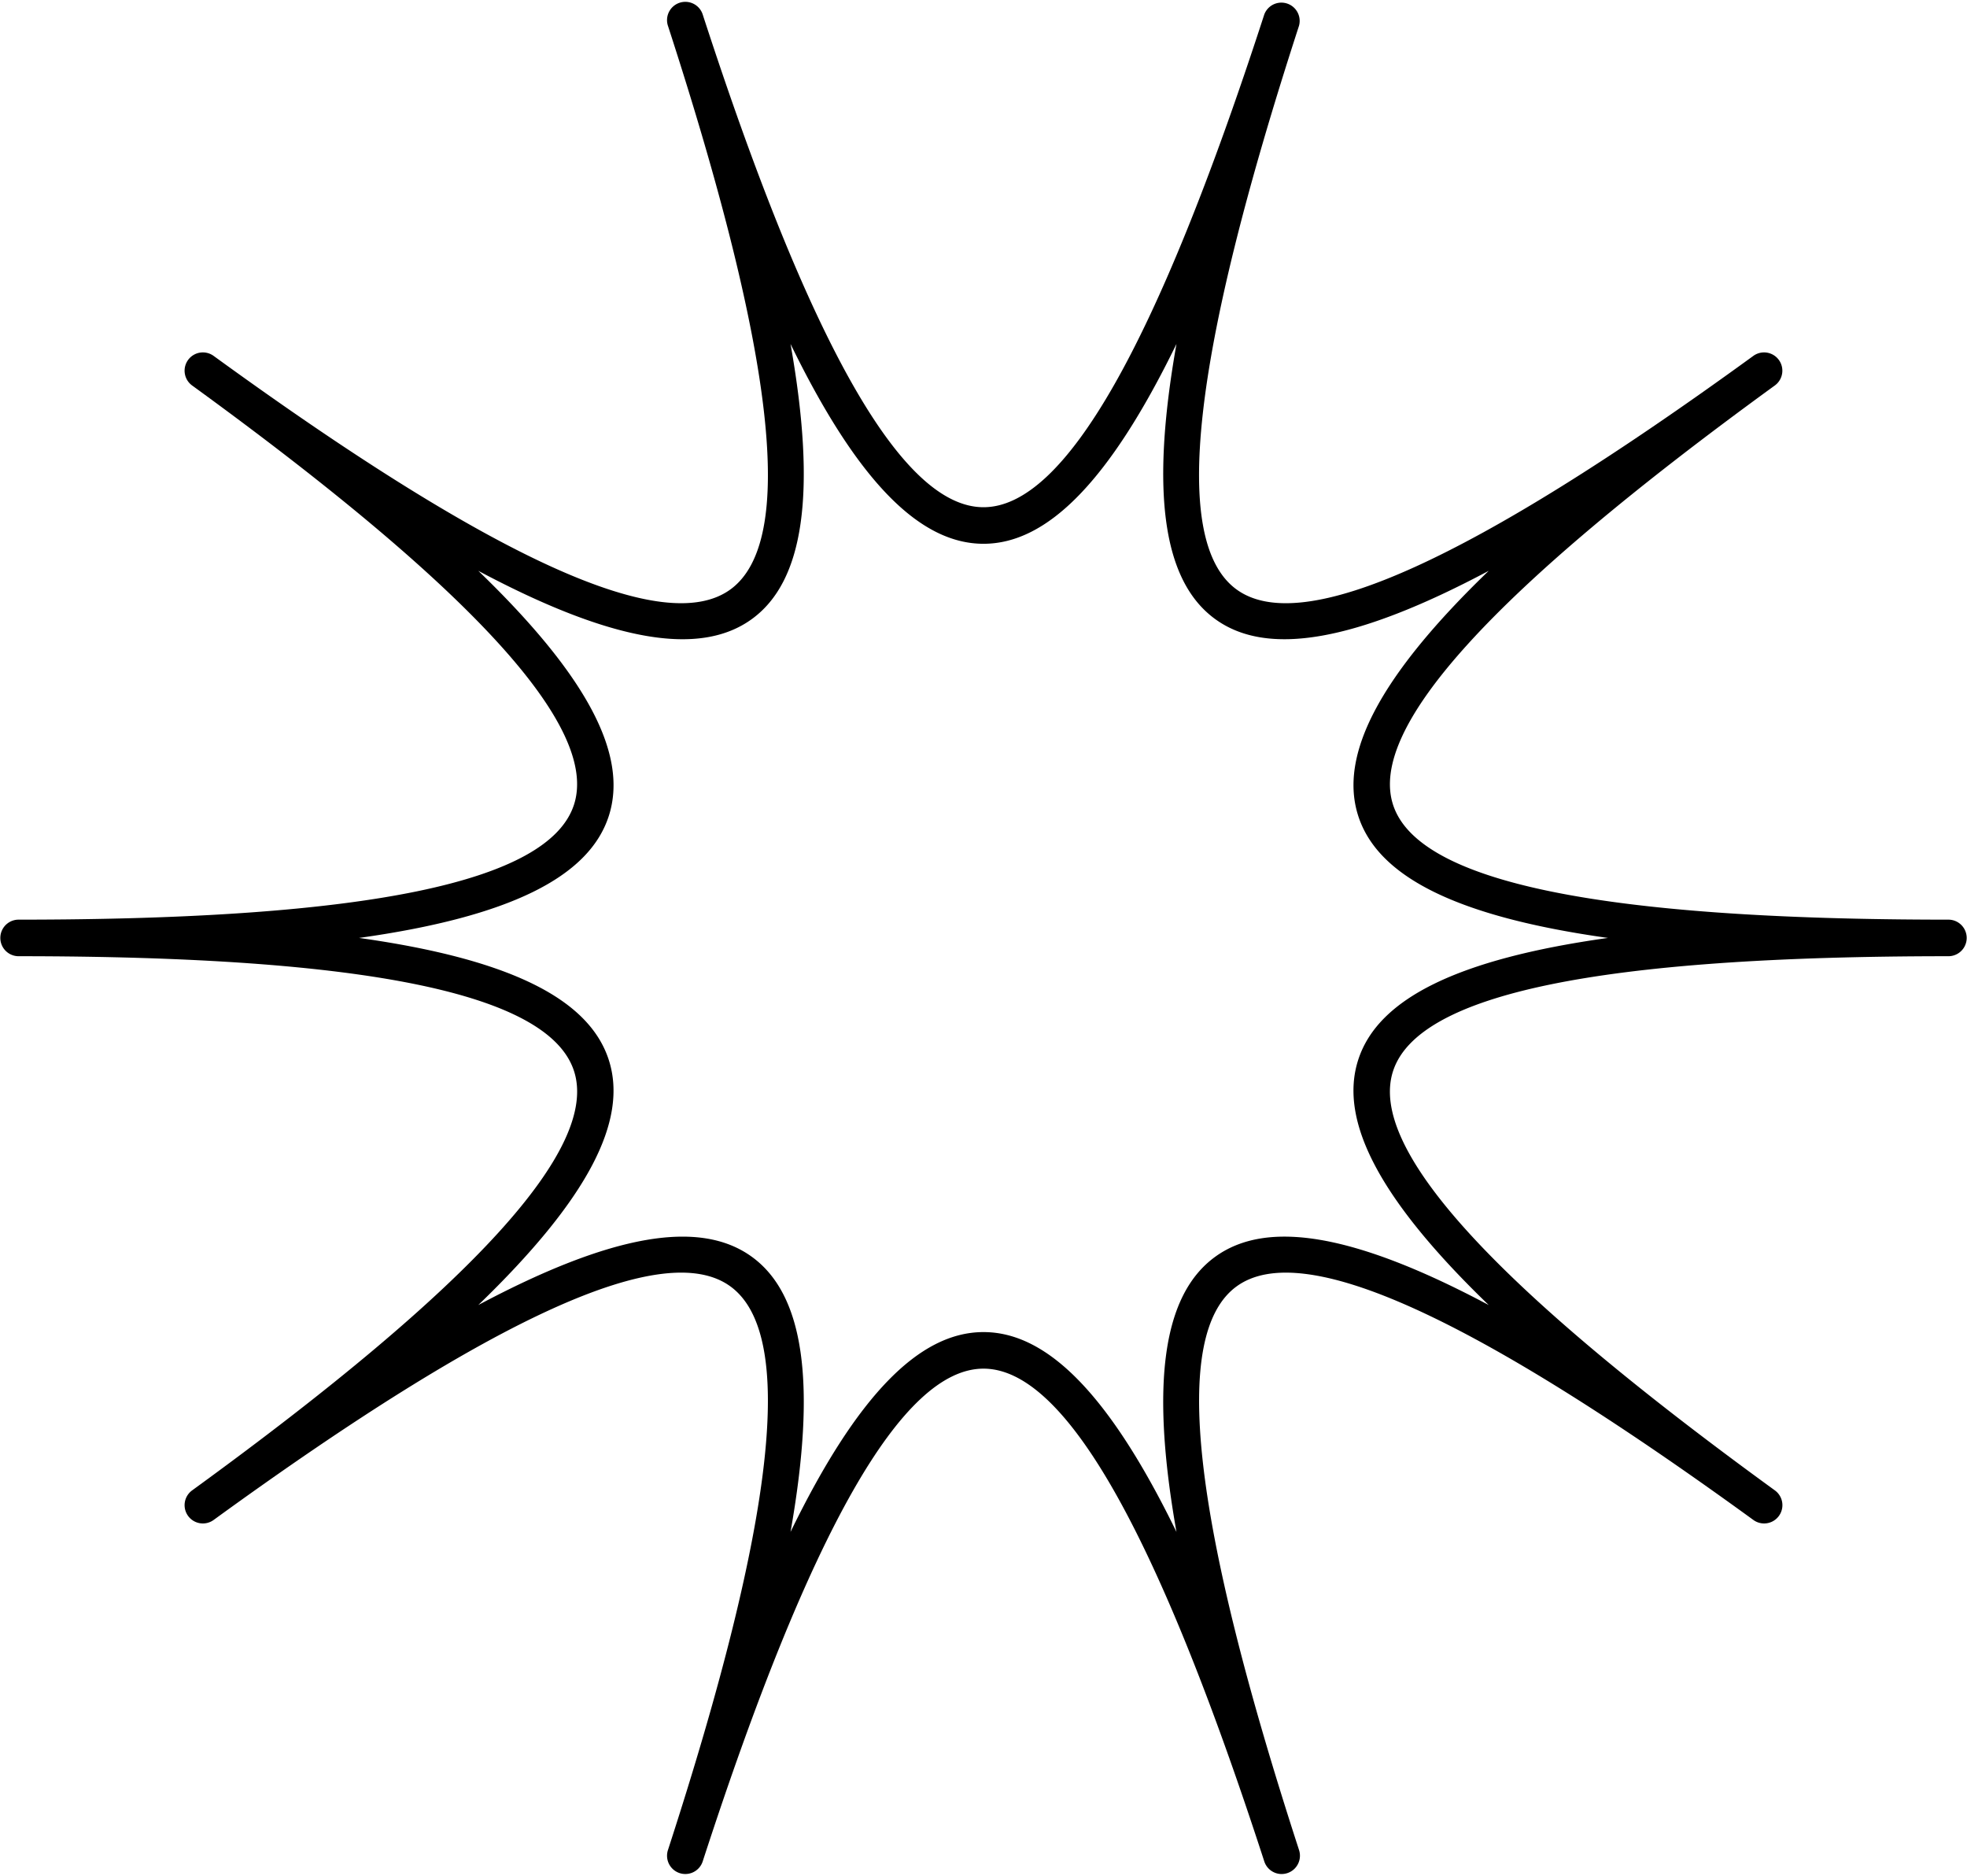
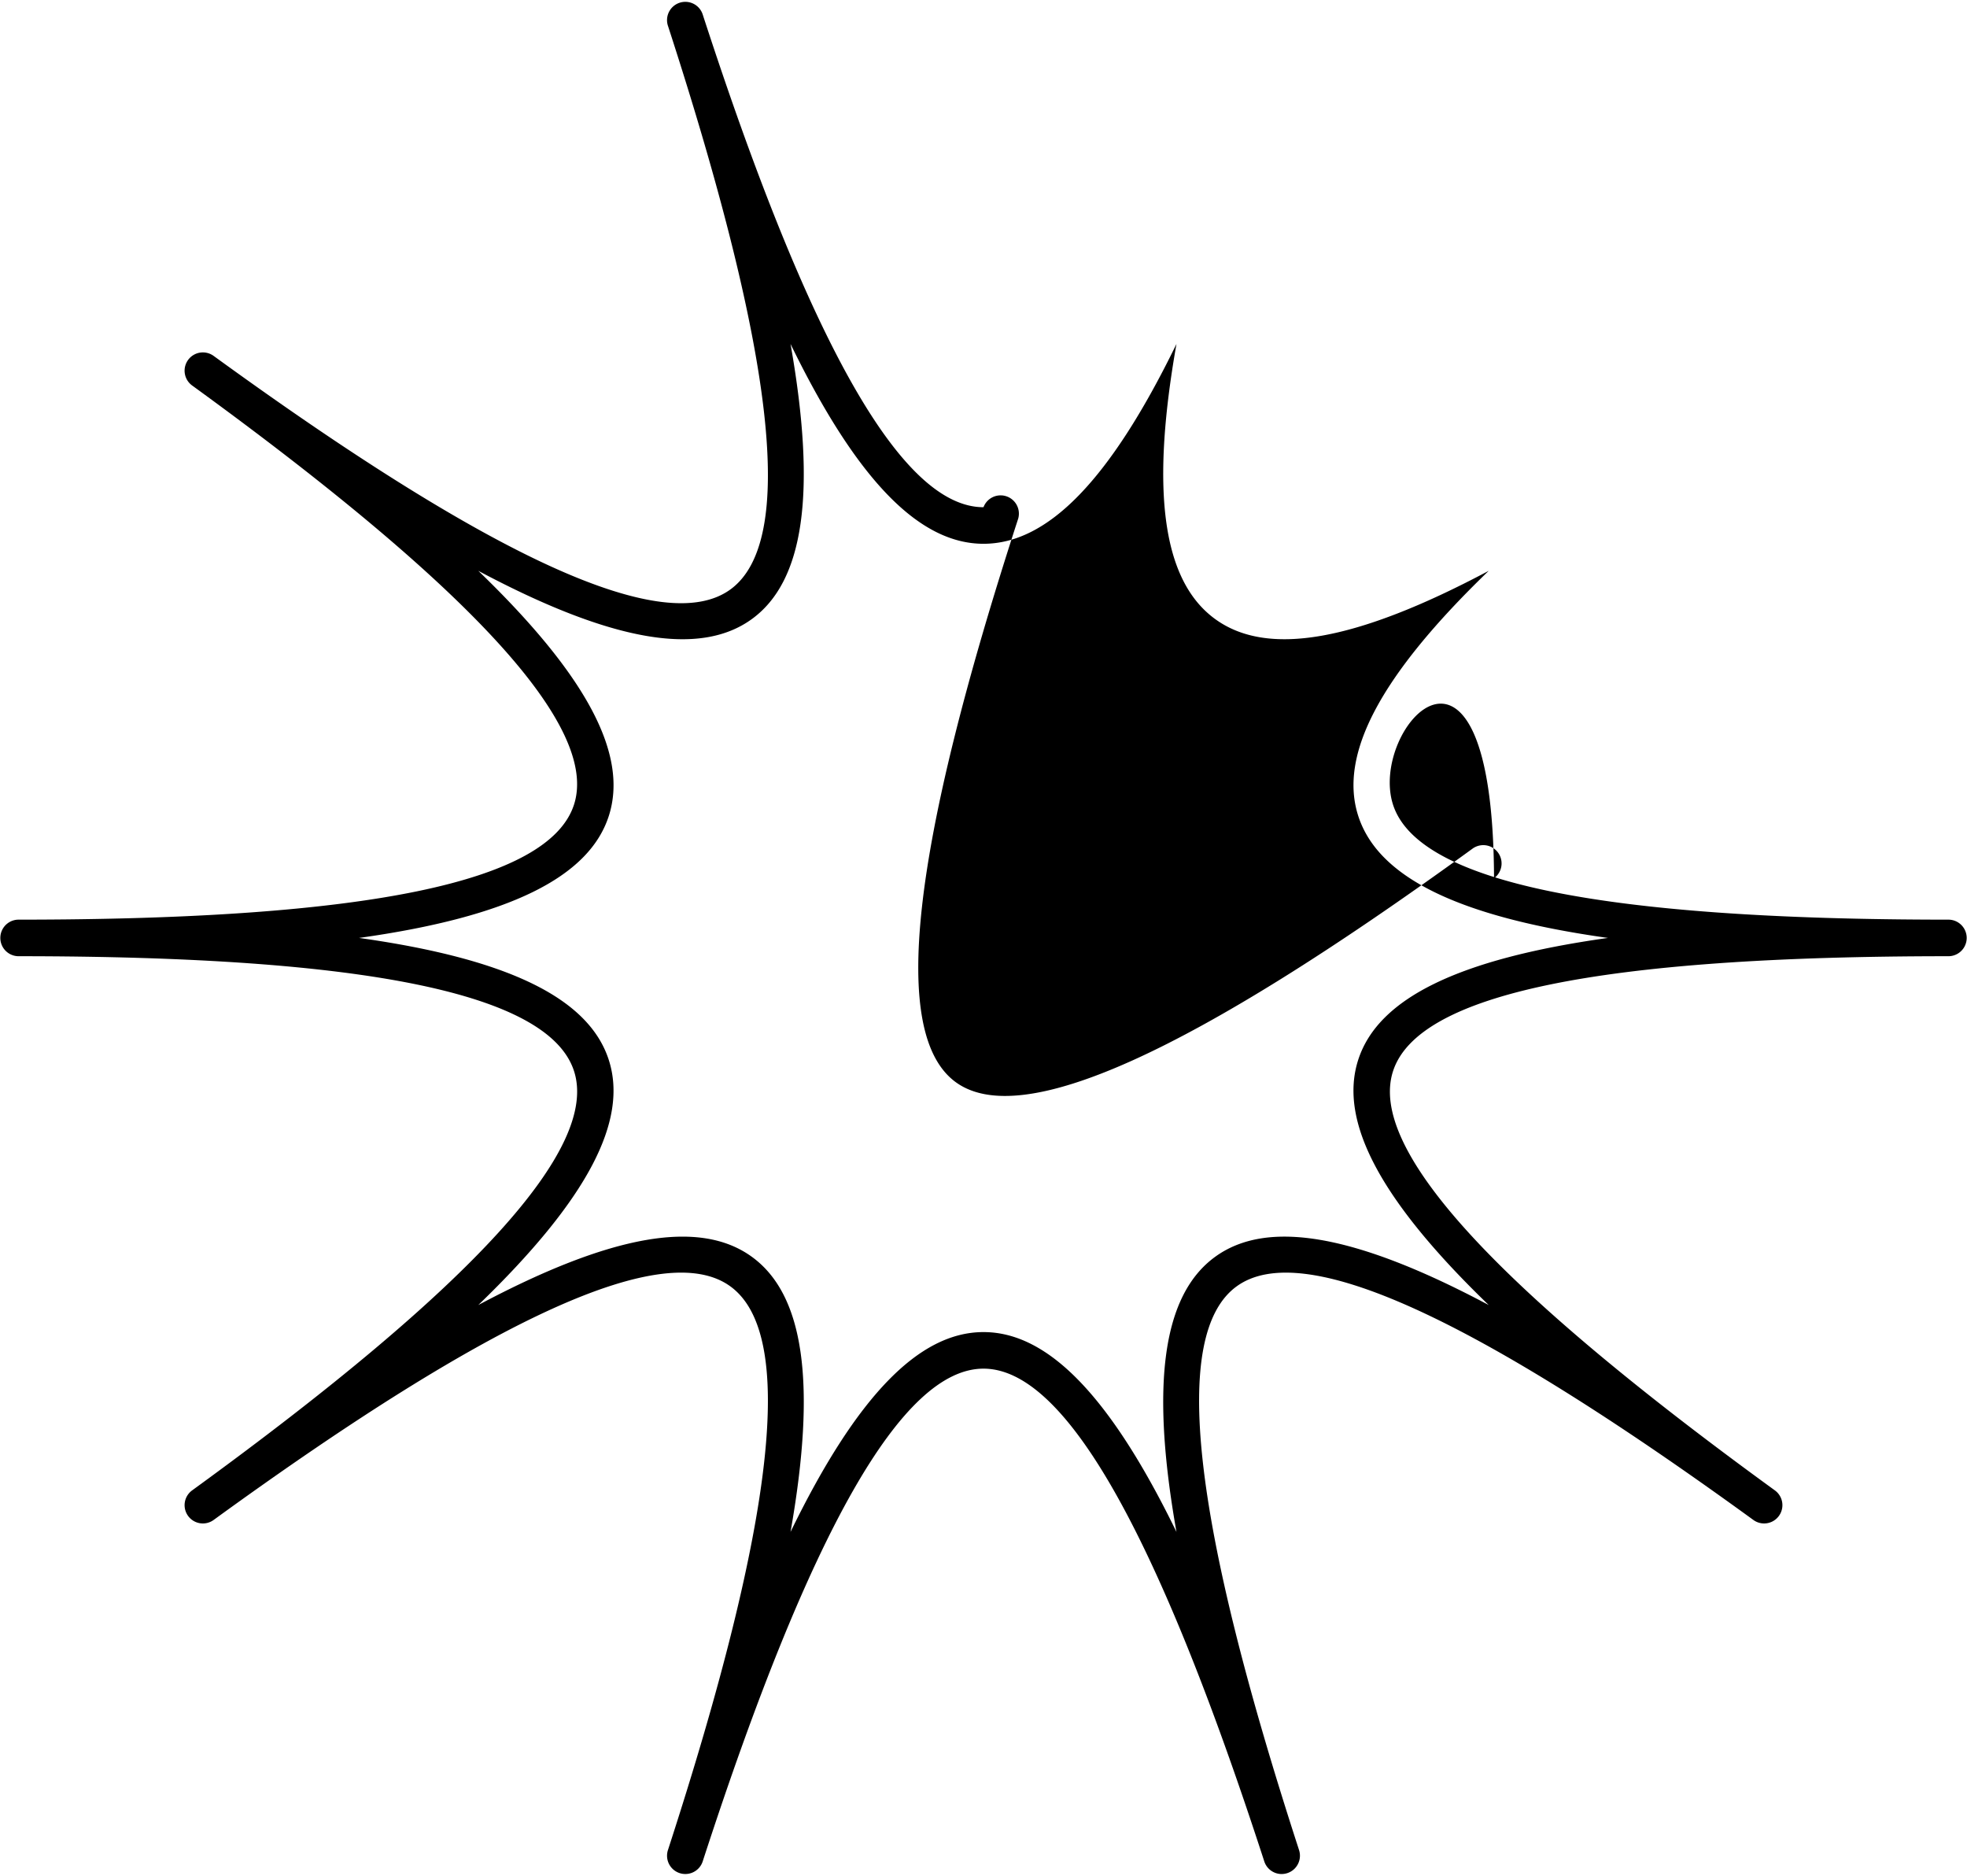
<svg xmlns="http://www.w3.org/2000/svg" fill="#000000" height="102.6" preserveAspectRatio="xMidYMid meet" version="1" viewBox="10.2 12.7 107.6 102.6" width="107.6" zoomAndPan="magnify">
  <g id="change1_1">
-     <path d="M80.31,115.2a1,1,0,0,1-.951-.692C73.468,96.373,68.443,87.558,64,87.558s-9.468,8.815-15.36,26.95a1,1,0,0,1-1.951-.309,1.012,1.012,0,0,1,.049-.309c5.893-18.135,7.01-28.22,3.415-30.832S37.311,84.627,21.886,95.834a1,1,0,0,1-1.176-1.618C36.137,83.008,42.969,75.505,41.6,71.28S30.286,65,11.218,65a1,1,0,0,1,0-2c19.068,0,29-2.054,30.378-6.28S36.137,44.992,20.71,33.784a1,1,0,1,1,1.176-1.618C37.314,43.375,46.557,47.552,50.153,44.941s2.478-12.7-3.415-30.831a1,1,0,0,1,.643-1.261,1,1,0,0,1,1.259.643C54.532,31.627,59.556,40.442,64,40.442s9.468-8.815,15.359-26.95a1,1,0,0,1,1.9.618c-5.893,18.135-7.009,28.219-3.415,30.831s12.843-1.568,28.267-12.775a1,1,0,0,1,1.176,1.618C91.863,44.992,85.032,52.5,86.405,56.72S97.715,63,116.783,63a1,1,0,1,1,0,2c-19.068,0-29,2.054-30.378,6.28s5.458,11.728,20.885,22.936a1,1,0,0,1-1.176,1.618C90.69,84.628,81.441,80.447,77.847,83.058s-2.478,12.7,3.415,30.832a1.01,1.01,0,0,1,.048.309,1,1,0,0,1-1,1ZM64,85.558c3.51,0,6.921,3.468,10.556,10.931-1.446-8.175-.724-12.986,2.116-15.048s7.637-1.263,14.965,2.638C85.662,78.315,83.419,74,84.5,70.661S89.939,65.151,98.161,64c-8.222-1.151-12.573-3.324-13.658-6.662s1.159-7.654,7.134-13.417c-7.332,3.9-12.129,4.7-14.965,2.638s-3.562-6.873-2.116-15.047C70.921,38.974,67.51,42.442,64,42.442s-6.921-3.468-10.556-10.93c1.445,8.174.724,12.984-2.115,15.047s-7.639,1.263-14.965-2.638C42.339,49.684,44.582,54,43.5,57.338S38.061,62.849,29.84,64c8.221,1.151,12.573,3.324,13.658,6.661s-1.16,7.654-7.135,13.418c7.33-3.9,12.125-4.7,14.966-2.638s3.56,6.873,2.115,15.048C57.079,89.025,60.49,85.558,64,85.558Z" fill="#000000" />
+     <path d="M80.31,115.2a1,1,0,0,1-.951-.692C73.468,96.373,68.443,87.558,64,87.558s-9.468,8.815-15.36,26.95a1,1,0,0,1-1.951-.309,1.012,1.012,0,0,1,.049-.309c5.893-18.135,7.01-28.22,3.415-30.832S37.311,84.627,21.886,95.834a1,1,0,0,1-1.176-1.618C36.137,83.008,42.969,75.505,41.6,71.28S30.286,65,11.218,65a1,1,0,0,1,0-2c19.068,0,29-2.054,30.378-6.28S36.137,44.992,20.71,33.784a1,1,0,1,1,1.176-1.618C37.314,43.375,46.557,47.552,50.153,44.941s2.478-12.7-3.415-30.831a1,1,0,0,1,.643-1.261,1,1,0,0,1,1.259.643C54.532,31.627,59.556,40.442,64,40.442a1,1,0,0,1,1.9.618c-5.893,18.135-7.009,28.219-3.415,30.831s12.843-1.568,28.267-12.775a1,1,0,0,1,1.176,1.618C91.863,44.992,85.032,52.5,86.405,56.72S97.715,63,116.783,63a1,1,0,1,1,0,2c-19.068,0-29,2.054-30.378,6.28s5.458,11.728,20.885,22.936a1,1,0,0,1-1.176,1.618C90.69,84.628,81.441,80.447,77.847,83.058s-2.478,12.7,3.415,30.832a1.01,1.01,0,0,1,.048.309,1,1,0,0,1-1,1ZM64,85.558c3.51,0,6.921,3.468,10.556,10.931-1.446-8.175-.724-12.986,2.116-15.048s7.637-1.263,14.965,2.638C85.662,78.315,83.419,74,84.5,70.661S89.939,65.151,98.161,64c-8.222-1.151-12.573-3.324-13.658-6.662s1.159-7.654,7.134-13.417c-7.332,3.9-12.129,4.7-14.965,2.638s-3.562-6.873-2.116-15.047C70.921,38.974,67.51,42.442,64,42.442s-6.921-3.468-10.556-10.93c1.445,8.174.724,12.984-2.115,15.047s-7.639,1.263-14.965-2.638C42.339,49.684,44.582,54,43.5,57.338S38.061,62.849,29.84,64c8.221,1.151,12.573,3.324,13.658,6.661s-1.16,7.654-7.135,13.418c7.33-3.9,12.125-4.7,14.966-2.638s3.56,6.873,2.115,15.048C57.079,89.025,60.49,85.558,64,85.558Z" fill="#000000" />
  </g>
</svg>